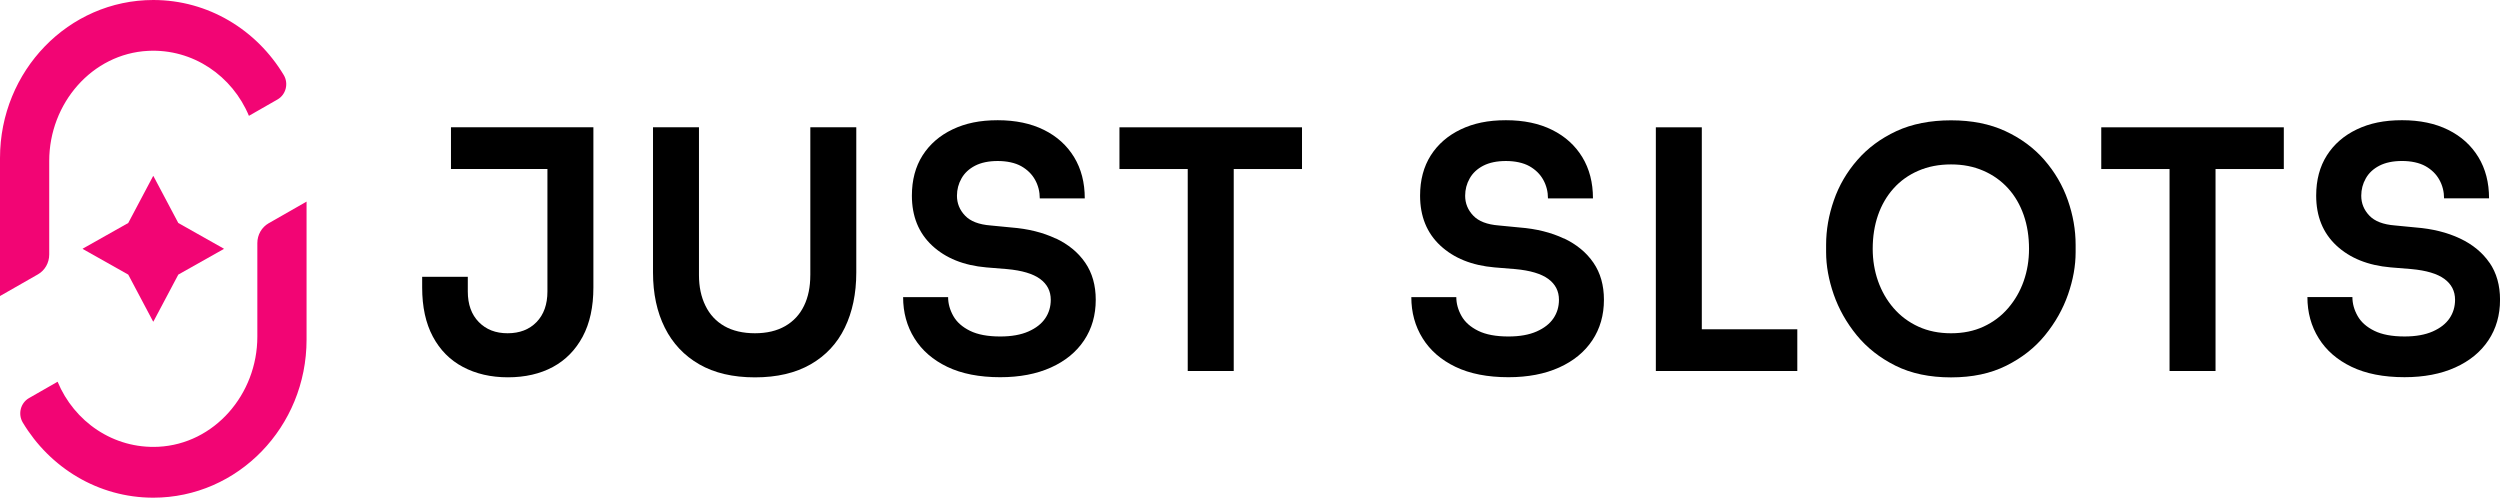
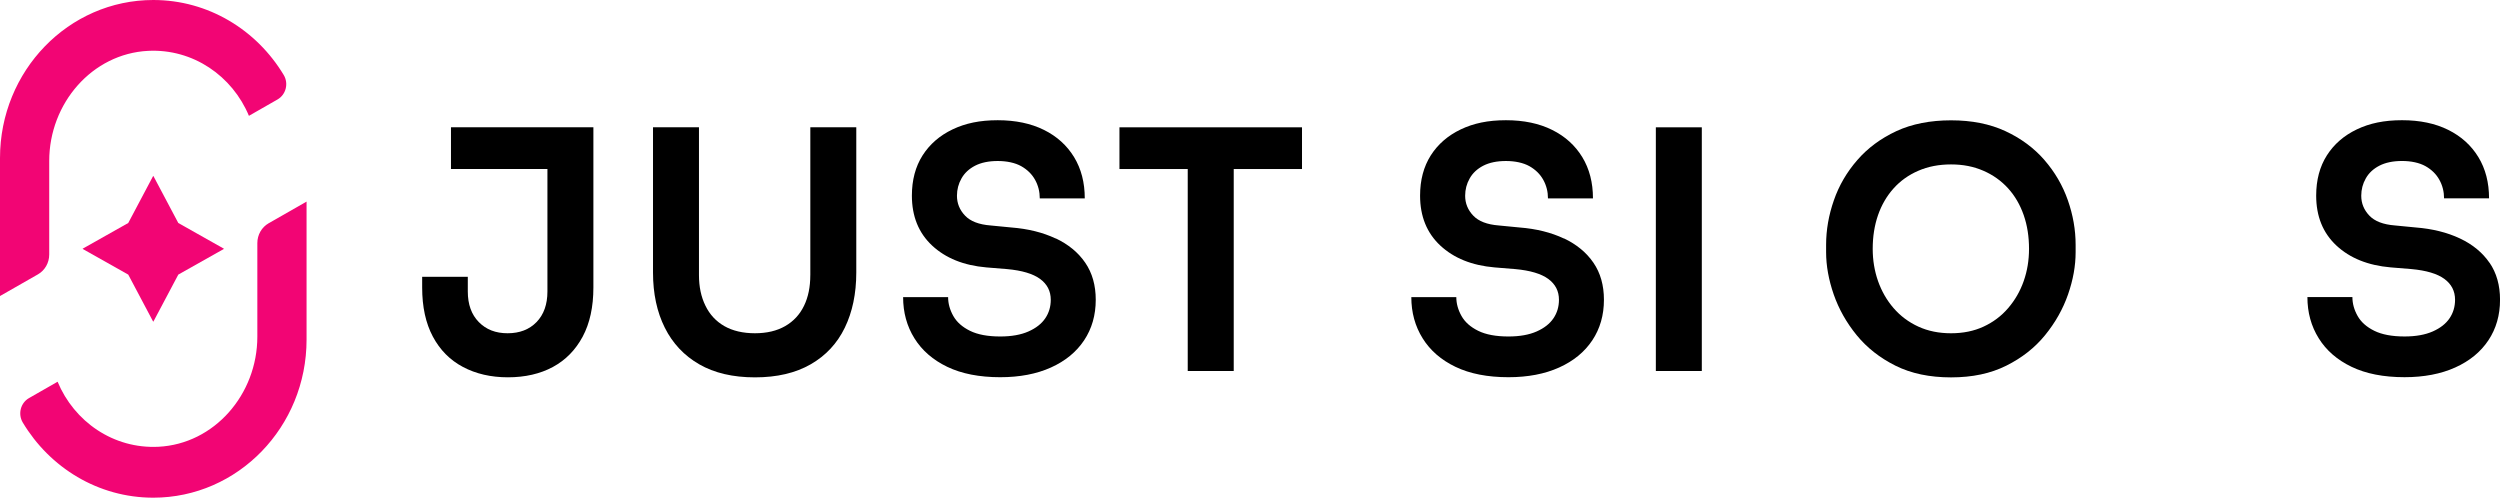
<svg xmlns="http://www.w3.org/2000/svg" width="216" height="43" viewBox="0 0 216 43" fill="none">
  <g clip-path="url(#clip0_2366_2717)">
    <path d="M38.964 14.604H47.298V25.185C47.298 26.3 46.983 27.181 46.359 27.826C45.734 28.47 44.898 28.793 43.858 28.793C42.818 28.793 42.004 28.473 41.368 27.826C40.736 27.181 40.418 26.303 40.418 25.185V23.917H36.475V24.841C36.475 26.514 36.781 27.926 37.398 29.081C38.014 30.235 38.878 31.11 39.998 31.704C41.117 32.298 42.413 32.599 43.885 32.599C45.358 32.599 46.674 32.3 47.773 31.704C48.873 31.108 49.729 30.233 50.346 29.081C50.962 27.926 51.269 26.514 51.269 24.841V10.998H38.964V14.602V14.604Z" fill="black" />
    <path d="M70.01 23.776C70.01 24.797 69.83 25.68 69.464 26.428C69.099 27.178 68.56 27.76 67.842 28.174C67.123 28.587 66.251 28.793 65.226 28.793C64.201 28.793 63.302 28.587 62.582 28.174C61.862 27.76 61.317 27.173 60.949 26.412C60.575 25.65 60.391 24.772 60.391 23.775V10.998H56.42V23.544C56.42 25.371 56.762 26.962 57.442 28.319C58.121 29.676 59.116 30.729 60.418 31.478C61.722 32.228 63.328 32.604 65.229 32.604C67.13 32.604 68.732 32.228 70.04 31.478C71.344 30.729 72.33 29.676 72.988 28.319C73.648 26.962 73.983 25.371 73.983 23.544V10.998H70.012V23.775H70.009L70.01 23.776Z" fill="black" />
    <path d="M91.211 20.606C90.111 20.087 88.835 19.767 87.378 19.654L85.588 19.48C84.582 19.403 83.844 19.12 83.38 18.63C82.913 18.14 82.681 17.569 82.681 16.913C82.681 16.374 82.811 15.876 83.074 15.414C83.333 14.952 83.726 14.587 84.248 14.316C84.77 14.048 85.422 13.911 86.204 13.911C86.986 13.911 87.701 14.062 88.23 14.356C88.76 14.656 89.161 15.049 89.432 15.539C89.703 16.029 89.836 16.563 89.836 17.139H93.724C93.724 15.774 93.417 14.587 92.801 13.575C92.184 12.566 91.32 11.781 90.201 11.226C89.081 10.67 87.75 10.387 86.203 10.387C84.655 10.387 83.409 10.65 82.298 11.181C81.191 11.711 80.326 12.461 79.71 13.428C79.093 14.4 78.787 15.558 78.787 16.903C78.787 18.688 79.368 20.127 80.535 21.216C81.701 22.302 83.26 22.933 85.221 23.104L87.012 23.25C88.3 23.367 89.25 23.651 89.863 24.099C90.48 24.553 90.786 25.152 90.786 25.901C90.786 26.497 90.629 27.031 90.311 27.501C89.993 27.971 89.51 28.351 88.858 28.639C88.206 28.927 87.393 29.072 86.423 29.072C85.343 29.072 84.472 28.91 83.807 28.582C83.143 28.254 82.663 27.829 82.365 27.299C82.067 26.768 81.917 26.226 81.917 25.671H78.029C78.029 26.999 78.355 28.186 79.007 29.23C79.659 30.279 80.607 31.1 81.847 31.696C83.088 32.291 84.613 32.591 86.42 32.591C88.097 32.591 89.558 32.312 90.799 31.753C92.04 31.194 92.995 30.413 93.667 29.404C94.338 28.395 94.672 27.225 94.672 25.9C94.672 24.653 94.371 23.584 93.766 22.701C93.161 21.817 92.309 21.113 91.21 20.594L91.213 20.602L91.211 20.606Z" fill="black" />
    <path d="M96.721 14.604H102.62V32.054H106.594V14.604H112.493V11H96.721V14.604Z" fill="black" />
    <path d="M135.119 20.606C134.02 20.087 132.743 19.767 131.286 19.654L129.496 19.48C128.49 19.403 127.752 19.12 127.288 18.63C126.821 18.14 126.589 17.569 126.589 16.913C126.589 16.374 126.719 15.876 126.982 15.414C127.241 14.952 127.634 14.587 128.156 14.316C128.678 14.048 129.33 13.911 130.112 13.911C130.894 13.911 131.609 14.062 132.138 14.356C132.668 14.656 133.069 15.049 133.34 15.539C133.611 16.029 133.744 16.563 133.744 17.139H137.632C137.632 15.774 137.325 14.587 136.709 13.575C136.092 12.566 135.228 11.781 134.109 11.226C132.99 10.667 131.658 10.387 130.111 10.387C128.563 10.387 127.318 10.65 126.207 11.181C125.099 11.711 124.234 12.461 123.618 13.428C123.002 14.4 122.695 15.558 122.695 16.903C122.695 18.688 123.276 20.127 124.443 21.216C125.61 22.302 127.168 22.933 129.129 23.104L130.92 23.25C132.208 23.367 133.158 23.651 133.771 24.099C134.388 24.553 134.694 25.152 134.694 25.901C134.694 26.497 134.537 27.031 134.219 27.501C133.901 27.971 133.418 28.351 132.766 28.639C132.114 28.927 131.301 29.072 130.331 29.072C129.251 29.072 128.38 28.91 127.715 28.582C127.05 28.254 126.571 27.829 126.273 27.299C125.975 26.768 125.825 26.226 125.825 25.671H121.938C121.938 26.999 122.264 28.186 122.916 29.23C123.568 30.279 124.515 31.1 125.756 31.696C126.996 32.291 128.521 32.591 130.328 32.591C132.005 32.591 133.466 32.312 134.707 31.753C135.948 31.194 136.903 30.413 137.575 29.404C138.246 28.395 138.58 27.225 138.58 25.9C138.58 24.653 138.279 23.584 137.674 22.701C137.069 21.817 136.217 21.113 135.118 20.594L135.121 20.602L135.119 20.606Z" fill="black" />
-     <path d="M147.036 11H143.065V32.054H146.473H147.036H155.287V28.45H147.036V11Z" fill="black" />
+     <path d="M147.036 11H143.065V32.054H146.473H147.036V28.45H147.036V11Z" fill="black" />
    <path d="M174.849 24.282C174.543 25.157 174.095 25.933 173.506 26.619C172.921 27.304 172.21 27.834 171.381 28.219C170.553 28.604 169.614 28.794 168.569 28.794C167.524 28.794 166.582 28.604 165.745 28.219C164.905 27.834 164.195 27.3 163.604 26.619C163.015 25.938 162.571 25.157 162.261 24.282C161.955 23.407 161.802 22.48 161.802 21.499C161.802 20.442 161.955 19.47 162.261 18.588C162.568 17.706 163.015 16.936 163.604 16.279C164.19 15.626 164.903 15.116 165.745 14.753C166.585 14.388 167.524 14.206 168.569 14.206C169.614 14.206 170.525 14.388 171.365 14.753C172.205 15.118 172.916 15.628 173.506 16.279C174.095 16.931 174.539 17.701 174.849 18.588C175.156 19.471 175.308 20.443 175.308 21.499C175.308 22.48 175.156 23.407 174.849 24.282ZM176.64 13.826C175.736 12.789 174.614 11.955 173.269 11.331C171.926 10.707 170.36 10.396 168.572 10.396C166.785 10.396 165.187 10.707 163.844 11.331C162.501 11.955 161.377 12.789 160.474 13.826C159.57 14.863 158.891 16.021 158.448 17.301C158 18.581 157.776 19.864 157.776 21.153V21.789C157.776 22.963 157.997 24.178 158.432 25.438C158.871 26.698 159.531 27.872 160.415 28.957C161.303 30.043 162.418 30.921 163.773 31.597C165.124 32.27 166.722 32.606 168.569 32.606C170.416 32.606 171.986 32.27 173.338 31.597C174.689 30.924 175.808 30.046 176.695 28.957C177.579 27.871 178.242 26.696 178.679 25.438C179.118 24.178 179.334 22.963 179.334 21.789V21.153C179.334 19.864 179.11 18.581 178.662 17.301C178.215 16.021 177.538 14.863 176.637 13.826H176.64Z" fill="black" />
-     <path d="M181.549 14.604H187.449V32.054H191.422V14.604H197.321V11H181.549V14.604Z" fill="black" />
    <path d="M215.098 22.711C214.493 21.827 213.642 21.123 212.542 20.604C211.442 20.085 210.166 19.766 208.709 19.652L206.919 19.478C205.913 19.401 205.175 19.118 204.711 18.628C204.244 18.138 204.012 17.567 204.012 16.911C204.012 16.372 204.142 15.874 204.405 15.412C204.664 14.95 205.057 14.585 205.579 14.315C206.101 14.047 206.753 13.909 207.535 13.909C208.317 13.909 209.032 14.06 209.561 14.355C210.091 14.654 210.492 15.047 210.763 15.538C211.034 16.028 211.167 16.562 211.167 17.137H215.054C215.054 15.772 214.748 14.585 214.131 13.573C213.515 12.564 212.651 11.78 211.532 11.224C210.412 10.665 209.081 10.386 207.533 10.386C205.986 10.386 204.74 10.648 203.629 11.179C202.521 11.709 201.657 12.459 201.041 13.426C200.424 14.398 200.118 15.556 200.118 16.901C200.118 18.687 200.698 20.125 201.866 21.215C203.032 22.301 204.591 22.931 206.552 23.102L208.343 23.248C209.631 23.365 210.581 23.649 211.194 24.098C211.81 24.551 212.117 25.15 212.117 25.9C212.117 26.495 211.96 27.029 211.642 27.499C211.324 27.97 210.841 28.349 210.189 28.637C209.536 28.925 208.724 29.071 207.754 29.071C206.674 29.071 205.803 28.908 205.138 28.58C204.473 28.252 203.994 27.827 203.696 27.297C203.397 26.767 203.248 26.224 203.248 25.669H199.36C199.36 26.997 199.686 28.184 200.338 29.228C200.99 30.277 201.938 31.099 203.178 31.694C204.419 32.29 205.944 32.589 207.751 32.589C209.428 32.589 210.889 32.31 212.13 31.751C213.371 31.192 214.326 30.411 214.998 29.402C215.669 28.393 216.003 27.223 216.003 25.898C216.003 24.652 215.702 23.582 215.097 22.699L215.1 22.707L215.098 22.711Z" fill="black" />
    <path d="M22.234 20.994V29.089C22.234 34.073 18.518 38.358 13.688 38.601C9.795 38.795 6.407 36.423 4.976 32.981L2.506 34.395C1.776 34.811 1.531 35.775 1.967 36.505C4.3 40.4 8.475 43 13.243 43C20.557 43 26.487 36.884 26.487 29.345V17.418L23.212 19.289C22.607 19.634 22.234 20.29 22.234 21.002V20.994Z" fill="#F20574" />
    <path d="M4.253 21.998V13.906C4.253 8.922 7.969 4.636 12.796 4.394C16.688 4.2 20.077 6.572 21.507 10.008L23.977 8.594C24.707 8.177 24.952 7.213 24.516 6.484C22.182 2.595 18.007 0 13.243 0C5.93 0 0 6.116 0 13.655V25.577L3.275 23.706C3.88 23.361 4.253 22.706 4.253 21.993V21.996V21.998Z" fill="#F20574" />
    <path d="M13.227 27.777L11.083 23.731C11.083 23.731 11.08 23.728 11.075 23.723L7.151 21.512C7.151 21.512 7.14 21.487 7.151 21.481L11.075 19.27C11.075 19.27 11.078 19.267 11.083 19.262L13.227 15.216C13.227 15.216 13.251 15.204 13.258 15.216L15.402 19.262C15.402 19.262 15.405 19.265 15.41 19.27L19.334 21.481C19.334 21.481 19.345 21.506 19.334 21.512L15.41 23.723C15.41 23.723 15.407 23.726 15.402 23.731L13.258 27.777C13.258 27.777 13.234 27.789 13.227 27.777Z" fill="#F20574" />
  </g>
  <defs>
    <clipPath id="clip0_2366_2717">
      <rect width="216" height="43" fill="white" />
    </clipPath>
  </defs>
</svg>